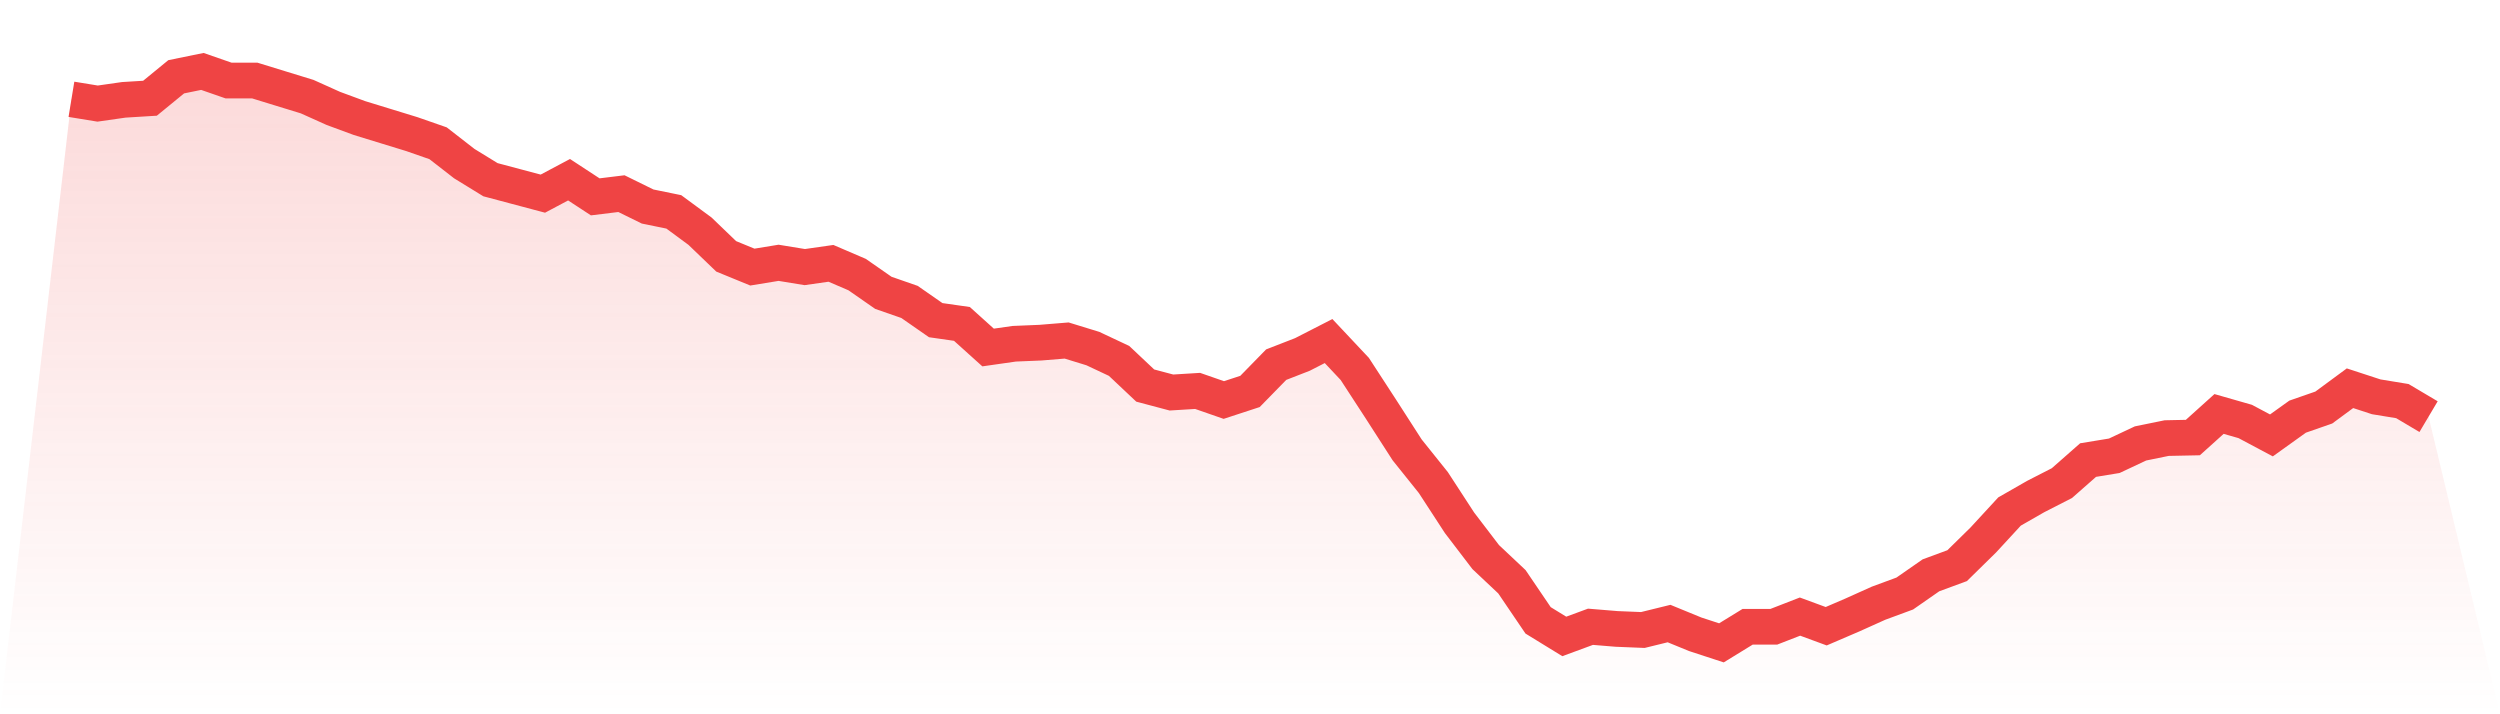
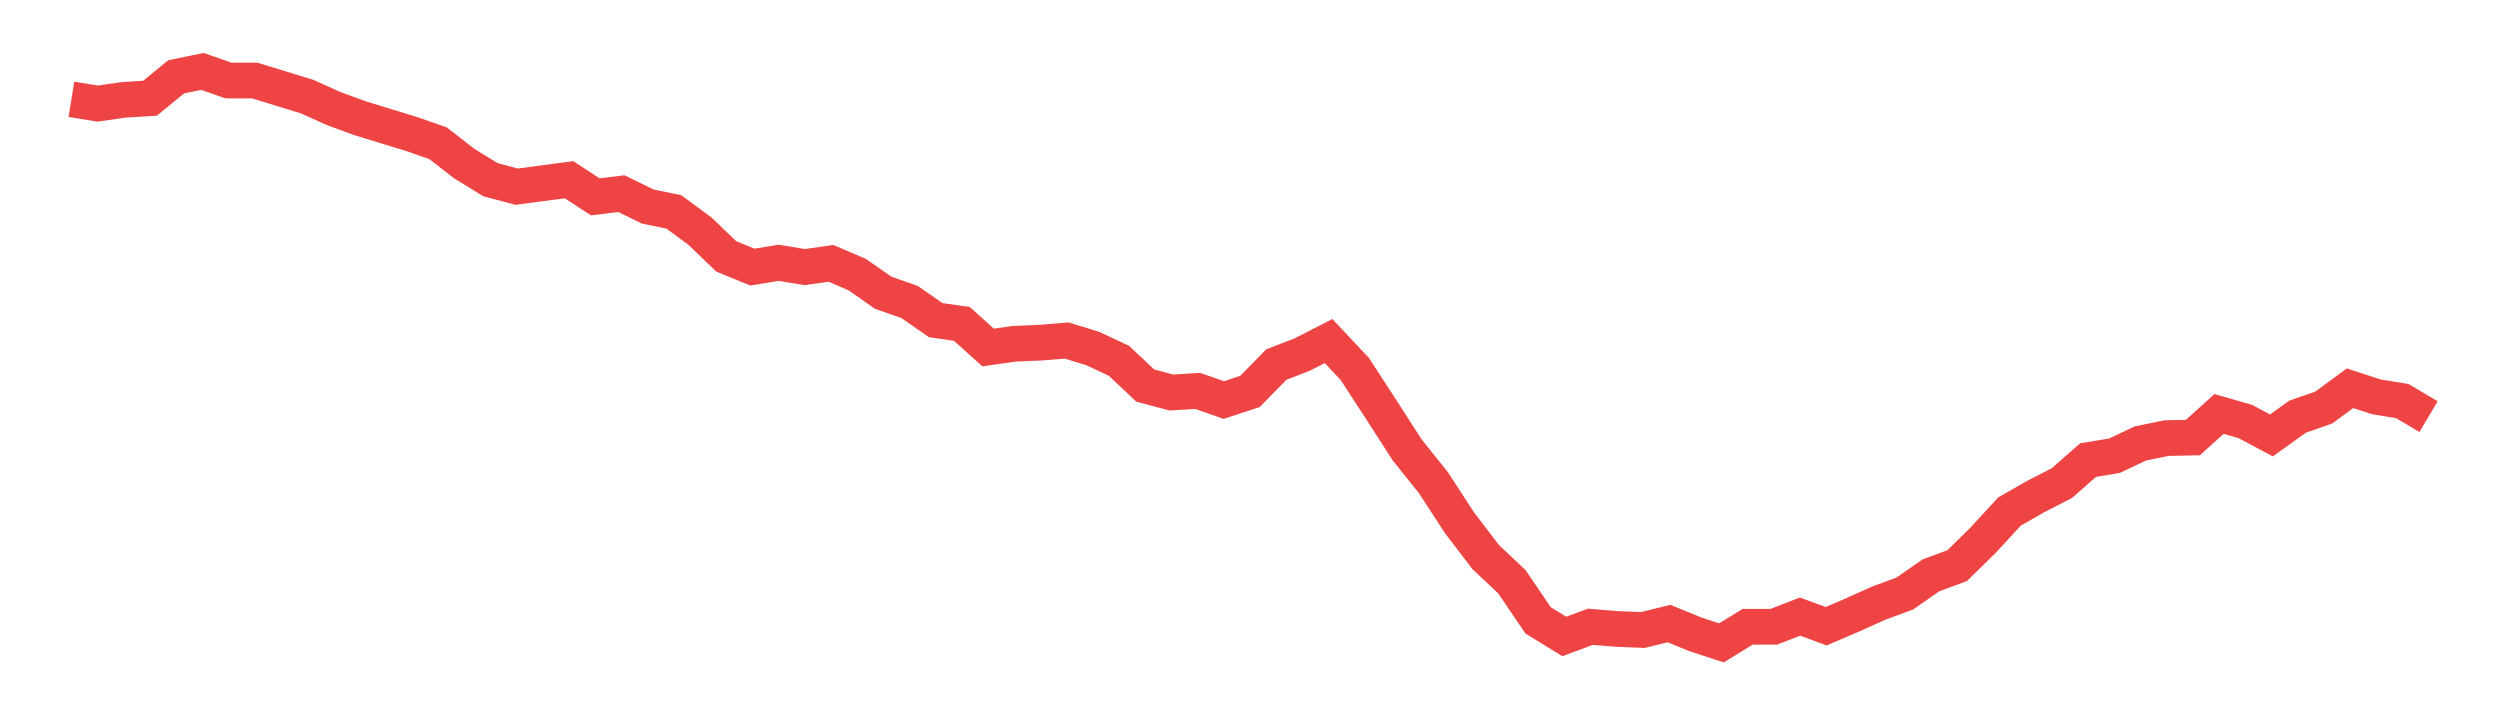
<svg xmlns="http://www.w3.org/2000/svg" viewBox="0 0 140 40">
  <defs>
    <linearGradient id="gradient" x1="0" x2="0" y1="0" y2="1">
      <stop offset="0%" stop-color="#ef4444" stop-opacity="0.2" />
      <stop offset="100%" stop-color="#ef4444" stop-opacity="0" />
    </linearGradient>
  </defs>
-   <path d="M4,5.561 L4,5.561 L5.467,5.801 L6.933,5.591 L8.4,5.501 L9.867,4.3 L11.333,4 L12.8,4.51 L14.267,4.51 L15.733,4.961 L17.2,5.411 L18.667,6.071 L20.133,6.612 L21.6,7.062 L23.067,7.512 L24.533,8.023 L26,9.163 L27.467,10.064 L28.933,10.454 L30.4,10.844 L31.867,10.064 L33.333,11.024 L34.8,10.844 L36.267,11.565 L37.733,11.865 L39.2,12.946 L40.667,14.356 L42.133,14.957 L43.6,14.717 L45.067,14.957 L46.533,14.747 L48,15.377 L49.467,16.398 L50.933,16.908 L52.4,17.929 L53.867,18.139 L55.333,19.46 L56.8,19.25 L58.267,19.189 L59.733,19.069 L61.2,19.52 L62.667,20.21 L64.133,21.591 L65.6,21.981 L67.067,21.891 L68.533,22.401 L70,21.921 L71.467,20.42 L72.933,19.85 L74.4,19.099 L75.867,20.66 L77.333,22.912 L78.8,25.193 L80.267,27.024 L81.733,29.276 L83.2,31.197 L84.667,32.578 L86.133,34.739 L87.6,35.64 L89.067,35.099 L90.533,35.22 L92,35.28 L93.467,34.919 L94.933,35.52 L96.4,36 L97.867,35.099 L99.333,35.099 L100.8,34.529 L102.267,35.069 L103.733,34.439 L105.2,33.779 L106.667,33.238 L108.133,32.218 L109.6,31.677 L111.067,30.236 L112.533,28.645 L114,27.805 L115.467,27.054 L116.933,25.764 L118.4,25.523 L119.867,24.833 L121.333,24.533 L122.8,24.503 L124.267,23.182 L125.733,23.602 L127.2,24.383 L128.667,23.332 L130.133,22.822 L131.6,21.741 L133.067,22.221 L134.533,22.462 L136,23.332 L140,40 L0,40 z" fill="url(#gradient)" />
-   <path d="M4,5.561 L4,5.561 L5.467,5.801 L6.933,5.591 L8.4,5.501 L9.867,4.3 L11.333,4 L12.8,4.51 L14.267,4.51 L15.733,4.961 L17.2,5.411 L18.667,6.071 L20.133,6.612 L21.6,7.062 L23.067,7.512 L24.533,8.023 L26,9.163 L27.467,10.064 L28.933,10.454 L30.4,10.844 L31.867,10.064 L33.333,11.024 L34.8,10.844 L36.267,11.565 L37.733,11.865 L39.2,12.946 L40.667,14.356 L42.133,14.957 L43.6,14.717 L45.067,14.957 L46.533,14.747 L48,15.377 L49.467,16.398 L50.933,16.908 L52.4,17.929 L53.867,18.139 L55.333,19.46 L56.8,19.25 L58.267,19.189 L59.733,19.069 L61.2,19.52 L62.667,20.21 L64.133,21.591 L65.6,21.981 L67.067,21.891 L68.533,22.401 L70,21.921 L71.467,20.42 L72.933,19.85 L74.4,19.099 L75.867,20.66 L77.333,22.912 L78.8,25.193 L80.267,27.024 L81.733,29.276 L83.2,31.197 L84.667,32.578 L86.133,34.739 L87.6,35.64 L89.067,35.099 L90.533,35.22 L92,35.28 L93.467,34.919 L94.933,35.52 L96.4,36 L97.867,35.099 L99.333,35.099 L100.8,34.529 L102.267,35.069 L103.733,34.439 L105.2,33.779 L106.667,33.238 L108.133,32.218 L109.6,31.677 L111.067,30.236 L112.533,28.645 L114,27.805 L115.467,27.054 L116.933,25.764 L118.4,25.523 L119.867,24.833 L121.333,24.533 L122.8,24.503 L124.267,23.182 L125.733,23.602 L127.2,24.383 L128.667,23.332 L130.133,22.822 L131.6,21.741 L133.067,22.221 L134.533,22.462 L136,23.332" fill="none" stroke="#ef4444" stroke-width="2" />
+   <path d="M4,5.561 L4,5.561 L5.467,5.801 L6.933,5.591 L8.4,5.501 L9.867,4.3 L11.333,4 L12.8,4.51 L14.267,4.51 L15.733,4.961 L17.2,5.411 L18.667,6.071 L20.133,6.612 L21.6,7.062 L23.067,7.512 L24.533,8.023 L26,9.163 L27.467,10.064 L28.933,10.454 L31.867,10.064 L33.333,11.024 L34.8,10.844 L36.267,11.565 L37.733,11.865 L39.2,12.946 L40.667,14.356 L42.133,14.957 L43.6,14.717 L45.067,14.957 L46.533,14.747 L48,15.377 L49.467,16.398 L50.933,16.908 L52.4,17.929 L53.867,18.139 L55.333,19.46 L56.8,19.25 L58.267,19.189 L59.733,19.069 L61.2,19.52 L62.667,20.21 L64.133,21.591 L65.6,21.981 L67.067,21.891 L68.533,22.401 L70,21.921 L71.467,20.42 L72.933,19.85 L74.4,19.099 L75.867,20.66 L77.333,22.912 L78.8,25.193 L80.267,27.024 L81.733,29.276 L83.2,31.197 L84.667,32.578 L86.133,34.739 L87.6,35.64 L89.067,35.099 L90.533,35.22 L92,35.28 L93.467,34.919 L94.933,35.52 L96.4,36 L97.867,35.099 L99.333,35.099 L100.8,34.529 L102.267,35.069 L103.733,34.439 L105.2,33.779 L106.667,33.238 L108.133,32.218 L109.6,31.677 L111.067,30.236 L112.533,28.645 L114,27.805 L115.467,27.054 L116.933,25.764 L118.4,25.523 L119.867,24.833 L121.333,24.533 L122.8,24.503 L124.267,23.182 L125.733,23.602 L127.2,24.383 L128.667,23.332 L130.133,22.822 L131.6,21.741 L133.067,22.221 L134.533,22.462 L136,23.332" fill="none" stroke="#ef4444" stroke-width="2" />
</svg>